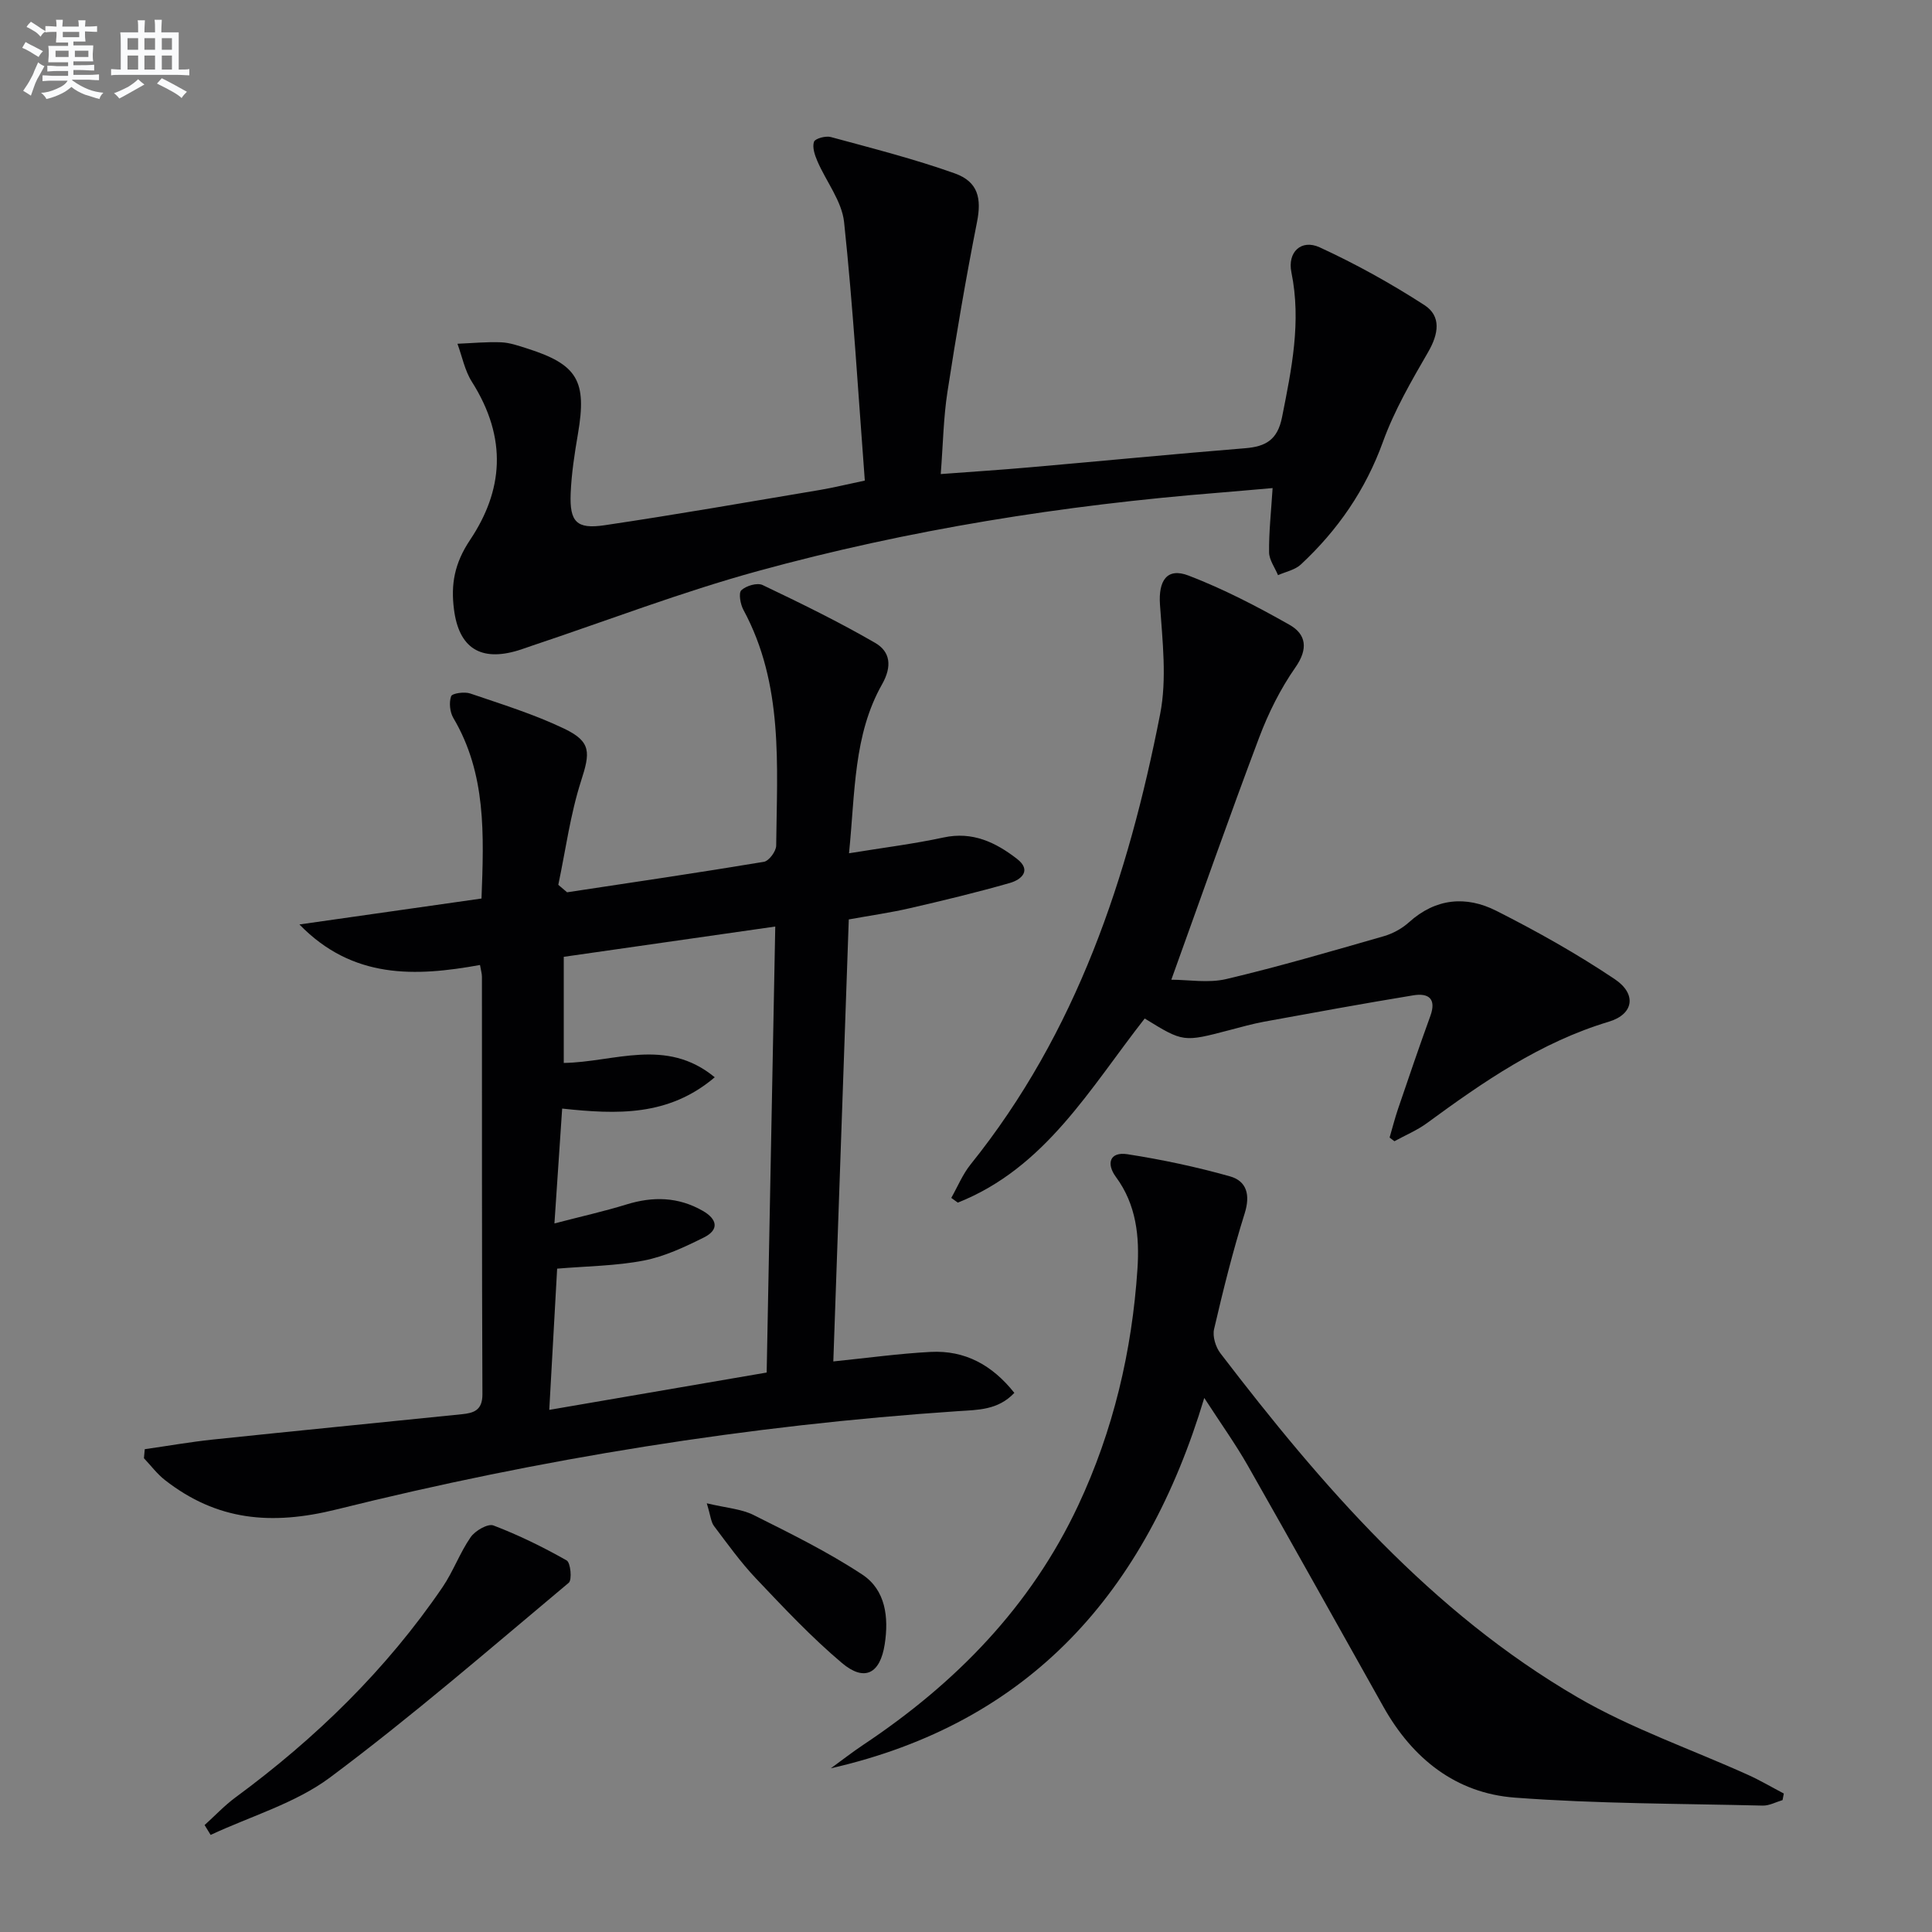
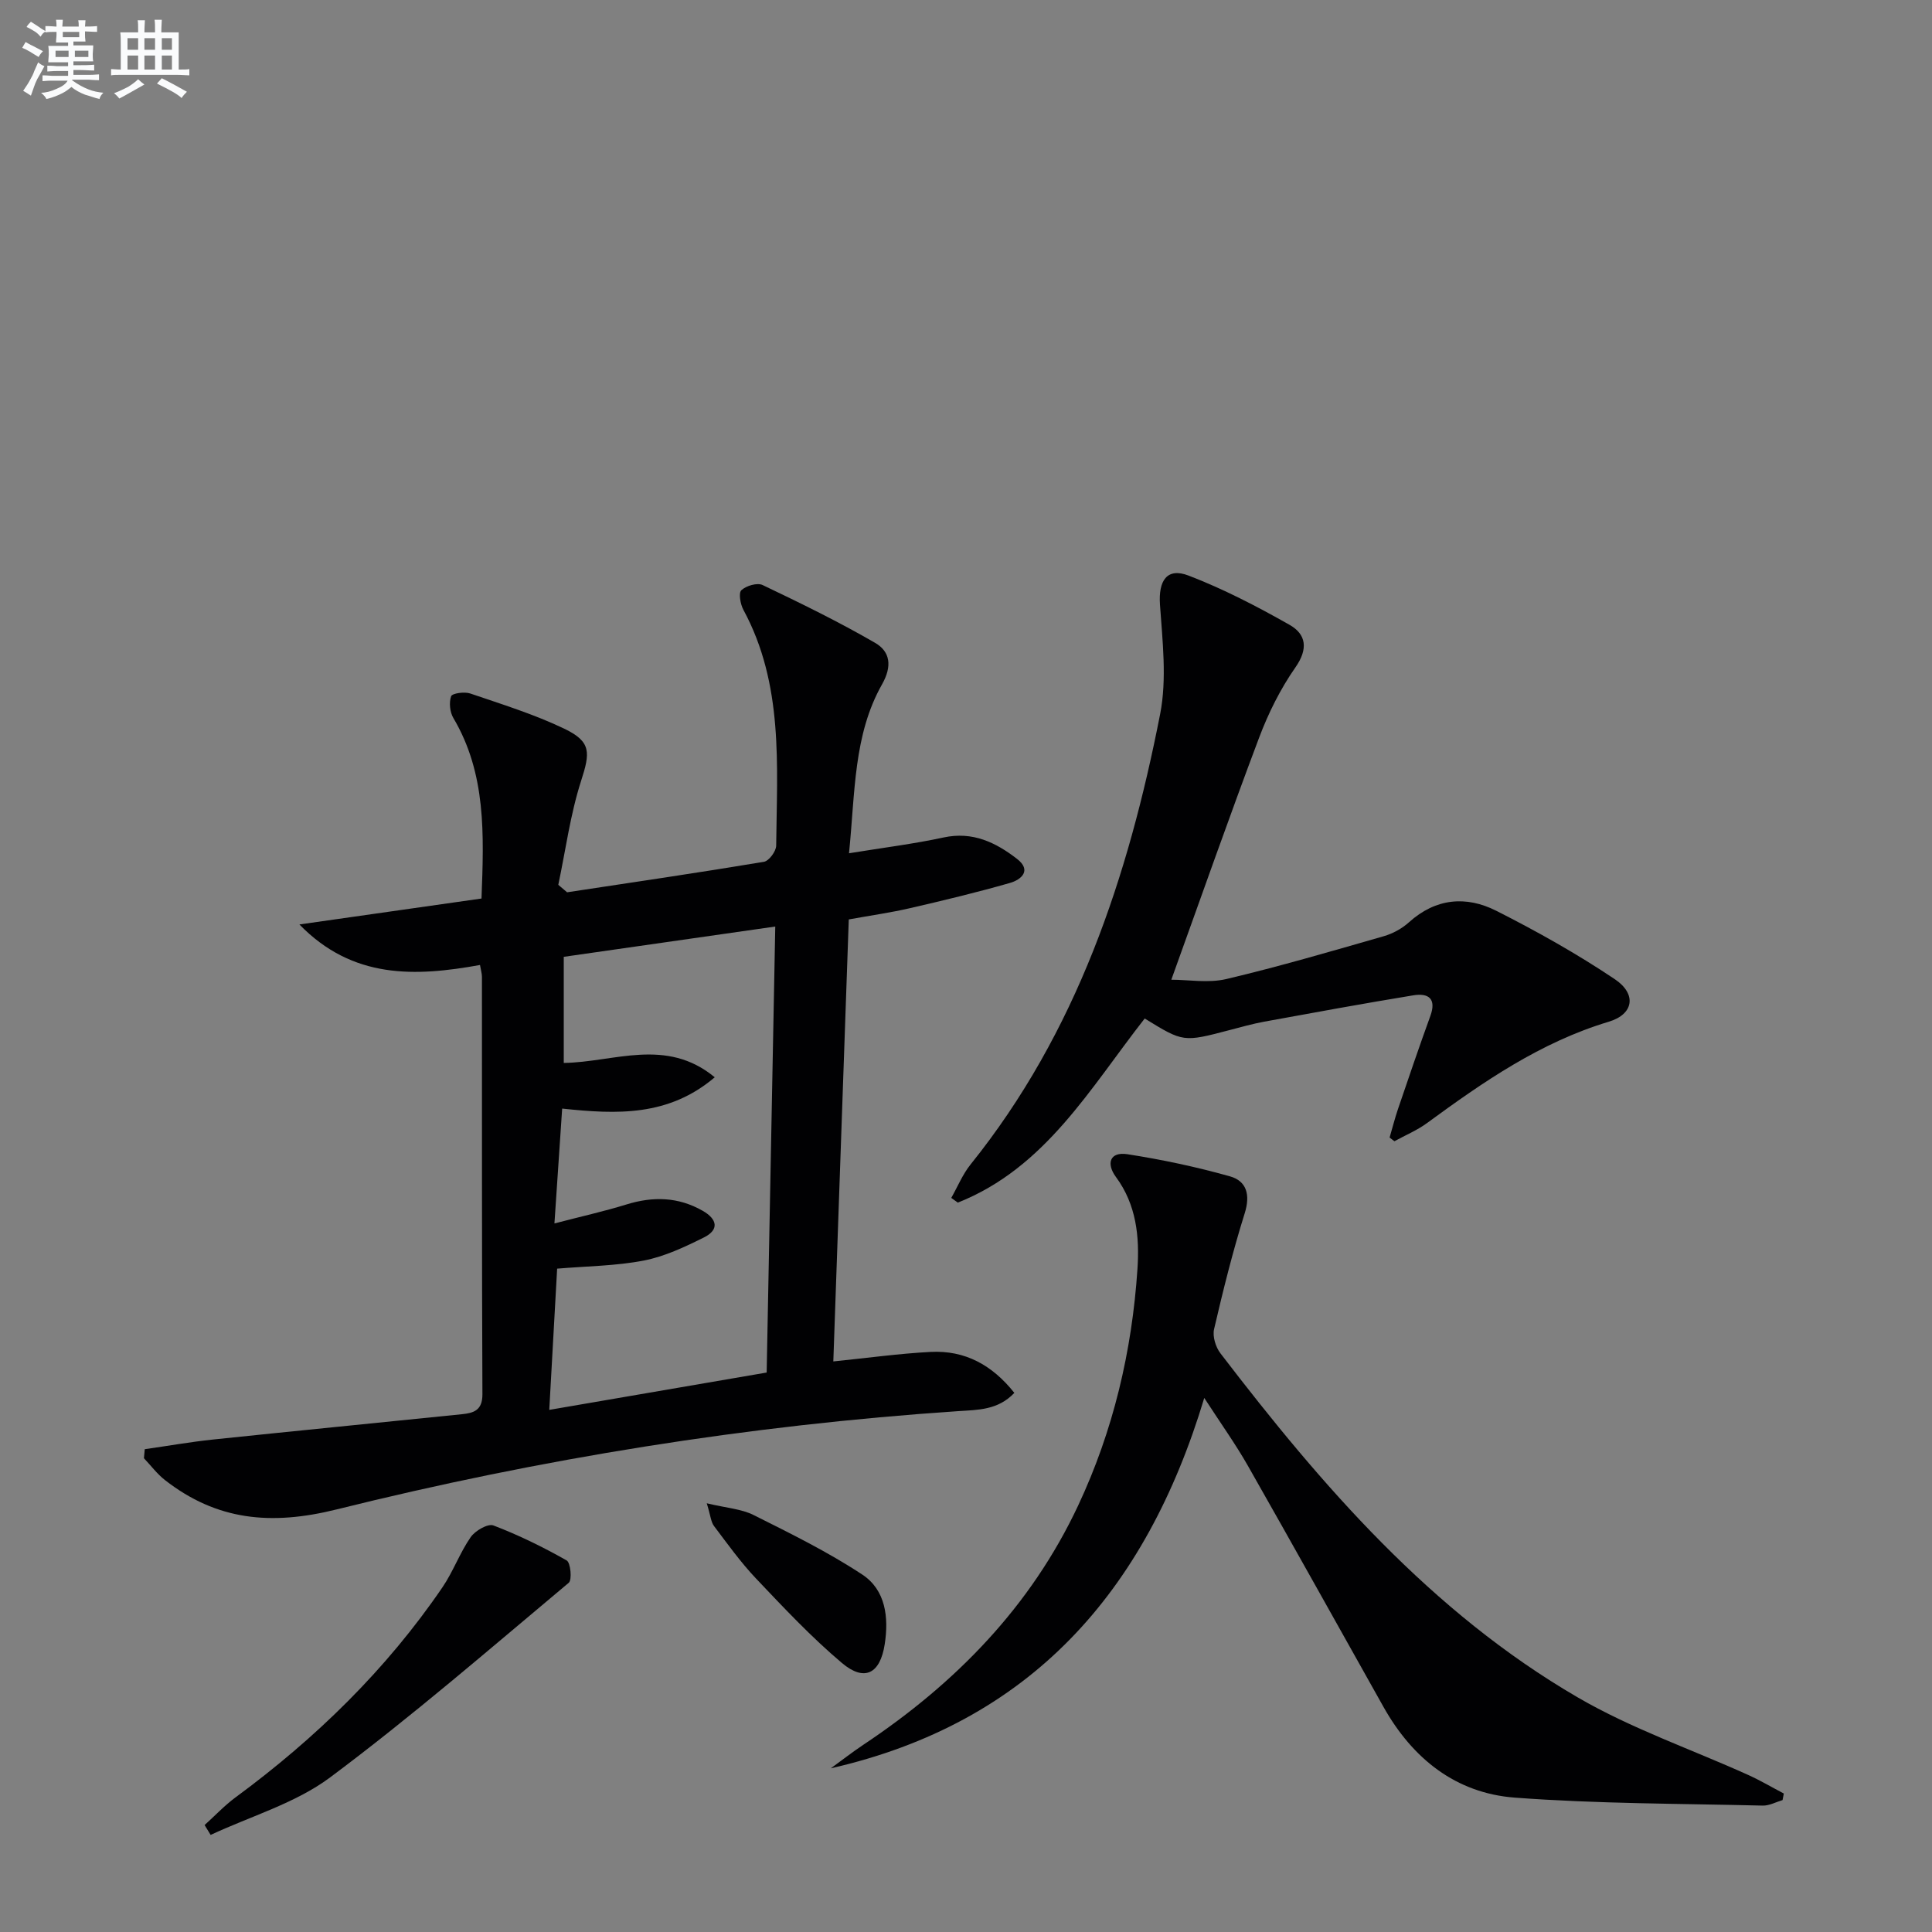
<svg xmlns="http://www.w3.org/2000/svg" enable-background="new 0 0 400 400" viewBox="0 0 400 400">
  <rect x="0" y="0" width="400" height="400" fill="#808080" stroke="none" />
  <g fill="#010103">
    <path d="m117.41 184.74c13.59-2.06 27.19-4.05 40.74-6.31 1.05-.17 2.54-2.18 2.55-3.35.17-16.6 1.56-33.39-6.79-48.83-.63-1.16-1.03-3.49-.42-4.05 1-.93 3.29-1.61 4.41-1.07 7.88 3.76 15.74 7.6 23.29 11.97 3.12 1.81 3.56 4.81 1.43 8.58-5.92 10.47-5.56 22.29-6.84 34.98 7.04-1.15 13.37-1.93 19.58-3.27 6.01-1.3 10.79 1.02 15.2 4.43 3.1 2.4.89 4.31-1.48 4.99-6.85 1.96-13.79 3.63-20.74 5.23-3.98.92-8.05 1.49-12.61 2.32-1.07 30.65-2.13 61.03-3.2 91.51 7.17-.73 13.64-1.63 20.14-1.97 7.09-.37 12.73 2.68 17.34 8.48-3.39 3.59-7.56 3.51-11.61 3.78-43.51 2.92-86.46 9.84-128.71 20.35-13.56 3.37-24.79 2.3-35.53-6.07-1.64-1.28-2.92-3.01-4.36-4.53.06-.62.12-1.25.17-1.87 4.71-.67 9.4-1.5 14.13-2 17.17-1.8 34.35-3.48 51.52-5.24 2.44-.25 4.27-.78 4.26-4.13-.13-28.82-.08-57.64-.1-86.45 0-.64-.21-1.28-.4-2.43-13.37 2.42-26.35 2.97-37.39-8.39 13.06-1.86 25.27-3.6 37.7-5.37.5-13.26 1-25.84-5.83-37.38-.72-1.22-.92-3.2-.46-4.5.22-.62 2.77-.98 3.96-.57 6.57 2.24 13.26 4.31 19.49 7.3 5.63 2.7 5.33 4.98 3.46 10.79-2.24 6.96-3.2 14.33-4.72 21.52.62.52 1.22 1.03 1.82 1.55zm41.32 99.43c.6-30.84 1.18-61.36 1.78-92.34-14.95 2.14-29.46 4.22-43.79 6.27v21.97c10.44-.15 21.17-5.36 31.26 2.97-9.56 8.11-20.17 7.7-31.59 6.48-.52 7.78-1.04 15.41-1.6 23.78 5.63-1.47 10.32-2.51 14.88-3.92 5.51-1.71 10.75-1.6 15.83 1.31 3 1.72 3.45 3.9.26 5.5-3.97 1.98-8.15 3.95-12.45 4.79-5.79 1.12-11.8 1.16-17.96 1.68-.54 9.61-1.08 19.29-1.63 29.24 15.32-2.63 30.15-5.18 45.01-7.73z" />
-     <path d="m179.05 99.5c-1.38-18.18-2.42-35.89-4.29-53.51-.46-4.35-3.71-8.39-5.53-12.63-.54-1.25-1.09-2.88-.7-4.01.23-.67 2.42-1.27 3.48-.98 8.61 2.34 17.28 4.54 25.67 7.53 4.9 1.75 5.54 5.26 4.61 10.01-2.31 11.69-4.32 23.45-6.13 35.22-.83 5.36-.91 10.84-1.39 17.02 6.56-.49 12.46-.87 18.35-1.39 14.9-1.3 29.78-2.75 44.69-3.96 4.28-.35 6.69-1.75 7.62-6.41 1.98-9.96 4.03-19.78 1.94-30.01-.85-4.17 2.03-6.93 5.86-5.17 7.48 3.44 14.75 7.48 21.67 11.95 3.56 2.3 2.94 6 .78 9.73-3.47 5.99-7 12.09-9.35 18.57-3.61 9.98-9.36 18.3-17 25.41-1.21 1.13-3.13 1.5-4.73 2.21-.65-1.58-1.84-3.16-1.85-4.74-.05-4.13.41-8.27.73-13.29-3.64.31-7.32.65-11.01.95-32.35 2.58-64.31 7.65-95.59 16.24-15.81 4.34-31.19 10.26-46.77 15.46-.94.32-1.88.67-2.83.96-7.76 2.36-12.27-.47-13.29-8.5-.66-5.16.07-9.49 3.33-14.37 6.78-10.14 7.86-20.94.37-32.76-1.47-2.32-2.01-5.23-2.98-7.86 3.01-.12 6.03-.42 9.03-.3 1.79.07 3.58.7 5.31 1.25 10.53 3.33 12.49 6.72 10.61 17.69-.7 4.09-1.34 8.22-1.51 12.36-.23 5.87 1.21 7.43 6.98 6.58 14.93-2.21 29.8-4.82 44.68-7.32 2.6-.44 5.16-1.07 9.24-1.93z" />
    <path d="m369.06 372.69c-1.37.4-2.74 1.17-4.1 1.14-17.11-.42-34.26-.37-51.32-1.65-12.21-.91-21.18-8.07-27.19-18.76-9.36-16.66-18.65-33.36-28.1-49.97-2.52-4.43-5.5-8.59-9.02-14.02-12.12 40.28-36.11 67.28-77.32 76.68 2.25-1.63 4.45-3.35 6.76-4.89 19.07-12.7 34.62-28.58 44.45-49.52 7.28-15.51 11.15-31.96 12.28-49 .44-6.65-.22-13.28-4.46-19.02-2.03-2.75-1.3-5.28 2.39-4.71 7.14 1.11 14.26 2.62 21.22 4.58 3.47.98 4.25 3.83 3.05 7.66-2.47 7.88-4.47 15.93-6.34 23.98-.35 1.5.33 3.71 1.31 4.99 21.05 27.49 43.62 53.58 73.97 71.24 11.12 6.47 23.53 10.74 35.32 16.07 2.52 1.14 4.91 2.56 7.36 3.84-.09.46-.18.91-.26 1.36z" />
    <path d="m287.7 235.52c.58-1.97 1.08-3.97 1.74-5.91 2.19-6.43 4.37-12.86 6.69-19.24 1.32-3.62-.38-4.81-3.51-4.3-10.3 1.69-20.57 3.57-30.85 5.45-2.44.45-4.85 1.13-7.25 1.76-9.53 2.5-9.53 2.51-17.52-2.41-11.26 14.35-20.54 30.93-38.7 38.12-.45-.33-.9-.65-1.35-.98 1.32-2.32 2.35-4.88 4.01-6.94 21.97-27.33 32.62-59.49 39.23-93.2 1.43-7.29.49-15.14-.03-22.69-.34-4.92 1.41-7.75 5.93-6.01 7.21 2.77 14.15 6.37 20.89 10.19 3.46 1.96 3.91 4.97 1.22 8.82-3.09 4.42-5.58 9.42-7.49 14.48-6.21 16.46-12.03 33.07-18.2 50.18 3.53 0 7.65.74 11.39-.14 10.95-2.59 21.77-5.76 32.6-8.87 1.87-.54 3.77-1.58 5.21-2.88 5.54-5 11.85-5.53 18.08-2.38 8.41 4.25 16.69 8.9 24.51 14.14 4.62 3.09 3.95 7.27-1.2 8.82-14.16 4.25-25.99 12.44-37.68 21.01-2.05 1.5-4.47 2.5-6.72 3.74-.34-.24-.67-.5-1-.76z" />
    <path d="m42.36 377.86c2.13-1.92 4.11-4.04 6.4-5.73 16.61-12.23 31.21-26.44 42.86-43.52 2.22-3.26 3.58-7.12 5.83-10.36.92-1.33 3.56-2.86 4.71-2.42 5.22 1.99 10.29 4.48 15.16 7.24.82.46 1.15 4.03.43 4.63-16.3 13.64-32.38 27.59-49.4 40.29-7.2 5.37-16.43 8.02-24.74 11.91-.41-.69-.83-1.37-1.25-2.04z" />
    <path d="m146.33 311.24c4.06.97 7.14 1.16 9.67 2.42 7.66 3.83 15.4 7.64 22.53 12.34 4.82 3.18 5.51 8.83 4.64 14.43-.94 6.07-4.16 7.83-8.85 3.88-6.33-5.34-12.05-11.44-17.77-17.47-3.19-3.36-5.92-7.18-8.72-10.89-.64-.84-.7-2.1-1.5-4.71z" />
  </g>
  <path d="m6.8 9.5c.6.3 1.3.7 2.1 1.1-.4.4-.7.8-.9 1.2-.7-.4-1.3-.8-1.8-1.1s-1.1-.6-1.6-.8c.2-.4.5-.8.7-1.2.4.2.8.5 1.5.8zm.9 6.9c-.3.6-.5 1.1-.7 1.7s-.4 1.1-.6 1.7c-.6-.4-1.1-.7-1.6-1 .7-1 1.2-1.8 1.5-2.4.3-.5.6-1.1.8-1.7.3-.6.5-1.2.8-1.8.3.3.8.6 1.3.8-.7 1.3-1.2 2.2-1.5 2.7zm.1-11c.4.3 1 .7 1.7 1.1-.5.2-.8.6-1.1 1.1-.5-.6-1-1-1.4-1.2s-.9-.6-1.5-.8c.2-.4.5-.7.9-1.1.5.3.9.6 1.4.9zm10.5 13.1c1 .4 2 .6 3.1.7-.4.4-.7.8-.8 1.3-.9-.2-1.9-.6-3-.9-1-.4-2-.9-2.8-1.6-.5.4-1.1.9-1.9 1.3s-1.9.9-3.3 1.2c-.1-.3-.5-.8-1.1-1.3 1 0 2.1-.3 3.2-.8 1.2-.5 1.9-1 2.3-1.7h-3.2c-.4 0-1 0-2 .1v-1.2c1 0 1.7.1 2 .1h3.3v-1h-2.3c-.2 0-.9 0-2 .1v-1.2c1.2 0 1.9.1 2 .1h2.3v-.8h-4.1c0-.7.1-1.2.1-1.6 0-.5 0-1.1-.1-1.8h4.1v-.7h-2.5c0-.6.1-1.1.1-1.6v-.6h-.5c-.4 0-1 0-1.8.1v-1.3c1.2 0 1.9.1 2.1.1h.2c0-.3 0-.8-.1-1.4h1.4c0 .6-.1 1-.1 1.4h3.4c0-.4 0-.8-.1-1.3h1.5c0 .4-.1.9-.1 1.3.7 0 1.5 0 2.5-.1v1.2c-1 0-1.8-.1-2.5-.1v.6c0 .3 0 .8.1 1.5h-2.5v.8h4.1c0 .8-.1 1.3-.1 1.8s0 1 .1 1.5h-4.1v.8h1.4c.8 0 1.8 0 2.9-.1v1.2c-1 0-1.9-.1-2.8-.1h-1.5v1h3.2c.3 0 1 0 2.1-.1v1.2c-1.1 0-1.8-.1-2.1-.1h-3.4l-.1.1c1.4 1 2.4 1.5 3.4 1.9zm-4.1-6.7v-1.3h-2.7v1.3zm2.2-4.1v-1.1h-3.4v1.1zm1.9 4.1v-1.3h-2.8v1.3z" fill="#fafbfc" />
  <path d="m37 6.7v2.3 5.4c1 0 1.8 0 2.2-.1v1.3c-.6 0-1.5-.1-2.5-.1h-11.9c-.7 0-1.3 0-1.8.1v-1.3c.5 0 1.1.1 2 .1v-5.2c0-1 0-1.8-.1-2.5h3.7c0-1.3 0-2.1-.1-2.5h1.5c0 .4-.1 1.3-.1 2.5h2.2c0-1.2 0-2.1-.1-2.6h1.5c0 .4-.1 1.3-.1 2.6zm-12.3 13.7c-.3-.4-.7-.8-1.1-1.1 1.1-.4 2.1-.9 2.9-1.3.8-.5 1.5-1 2.1-1.6.4.4.9.8 1.3 1.1-2.5 1.4-4.2 2.4-5.2 2.9zm3.9-10.1v-2.4h-2.2v2.4zm0 4.1v-2.9h-2.2v2.9zm3.5-4.1v-2.4h-2.2v2.4zm0 4.1v-2.9h-2.2v2.9zm.4 2.9 1-1.1c.6.3 1.4.7 2.5 1.3s2 1.1 2.7 1.5c-.4.4-.8.8-1.1 1.3-.8-.8-2.5-1.7-5.1-3zm3.1-7v-2.4h-2.1v2.4zm0 4.1v-2.9h-2.1v2.9z" fill="#fafbfc" />
</svg>